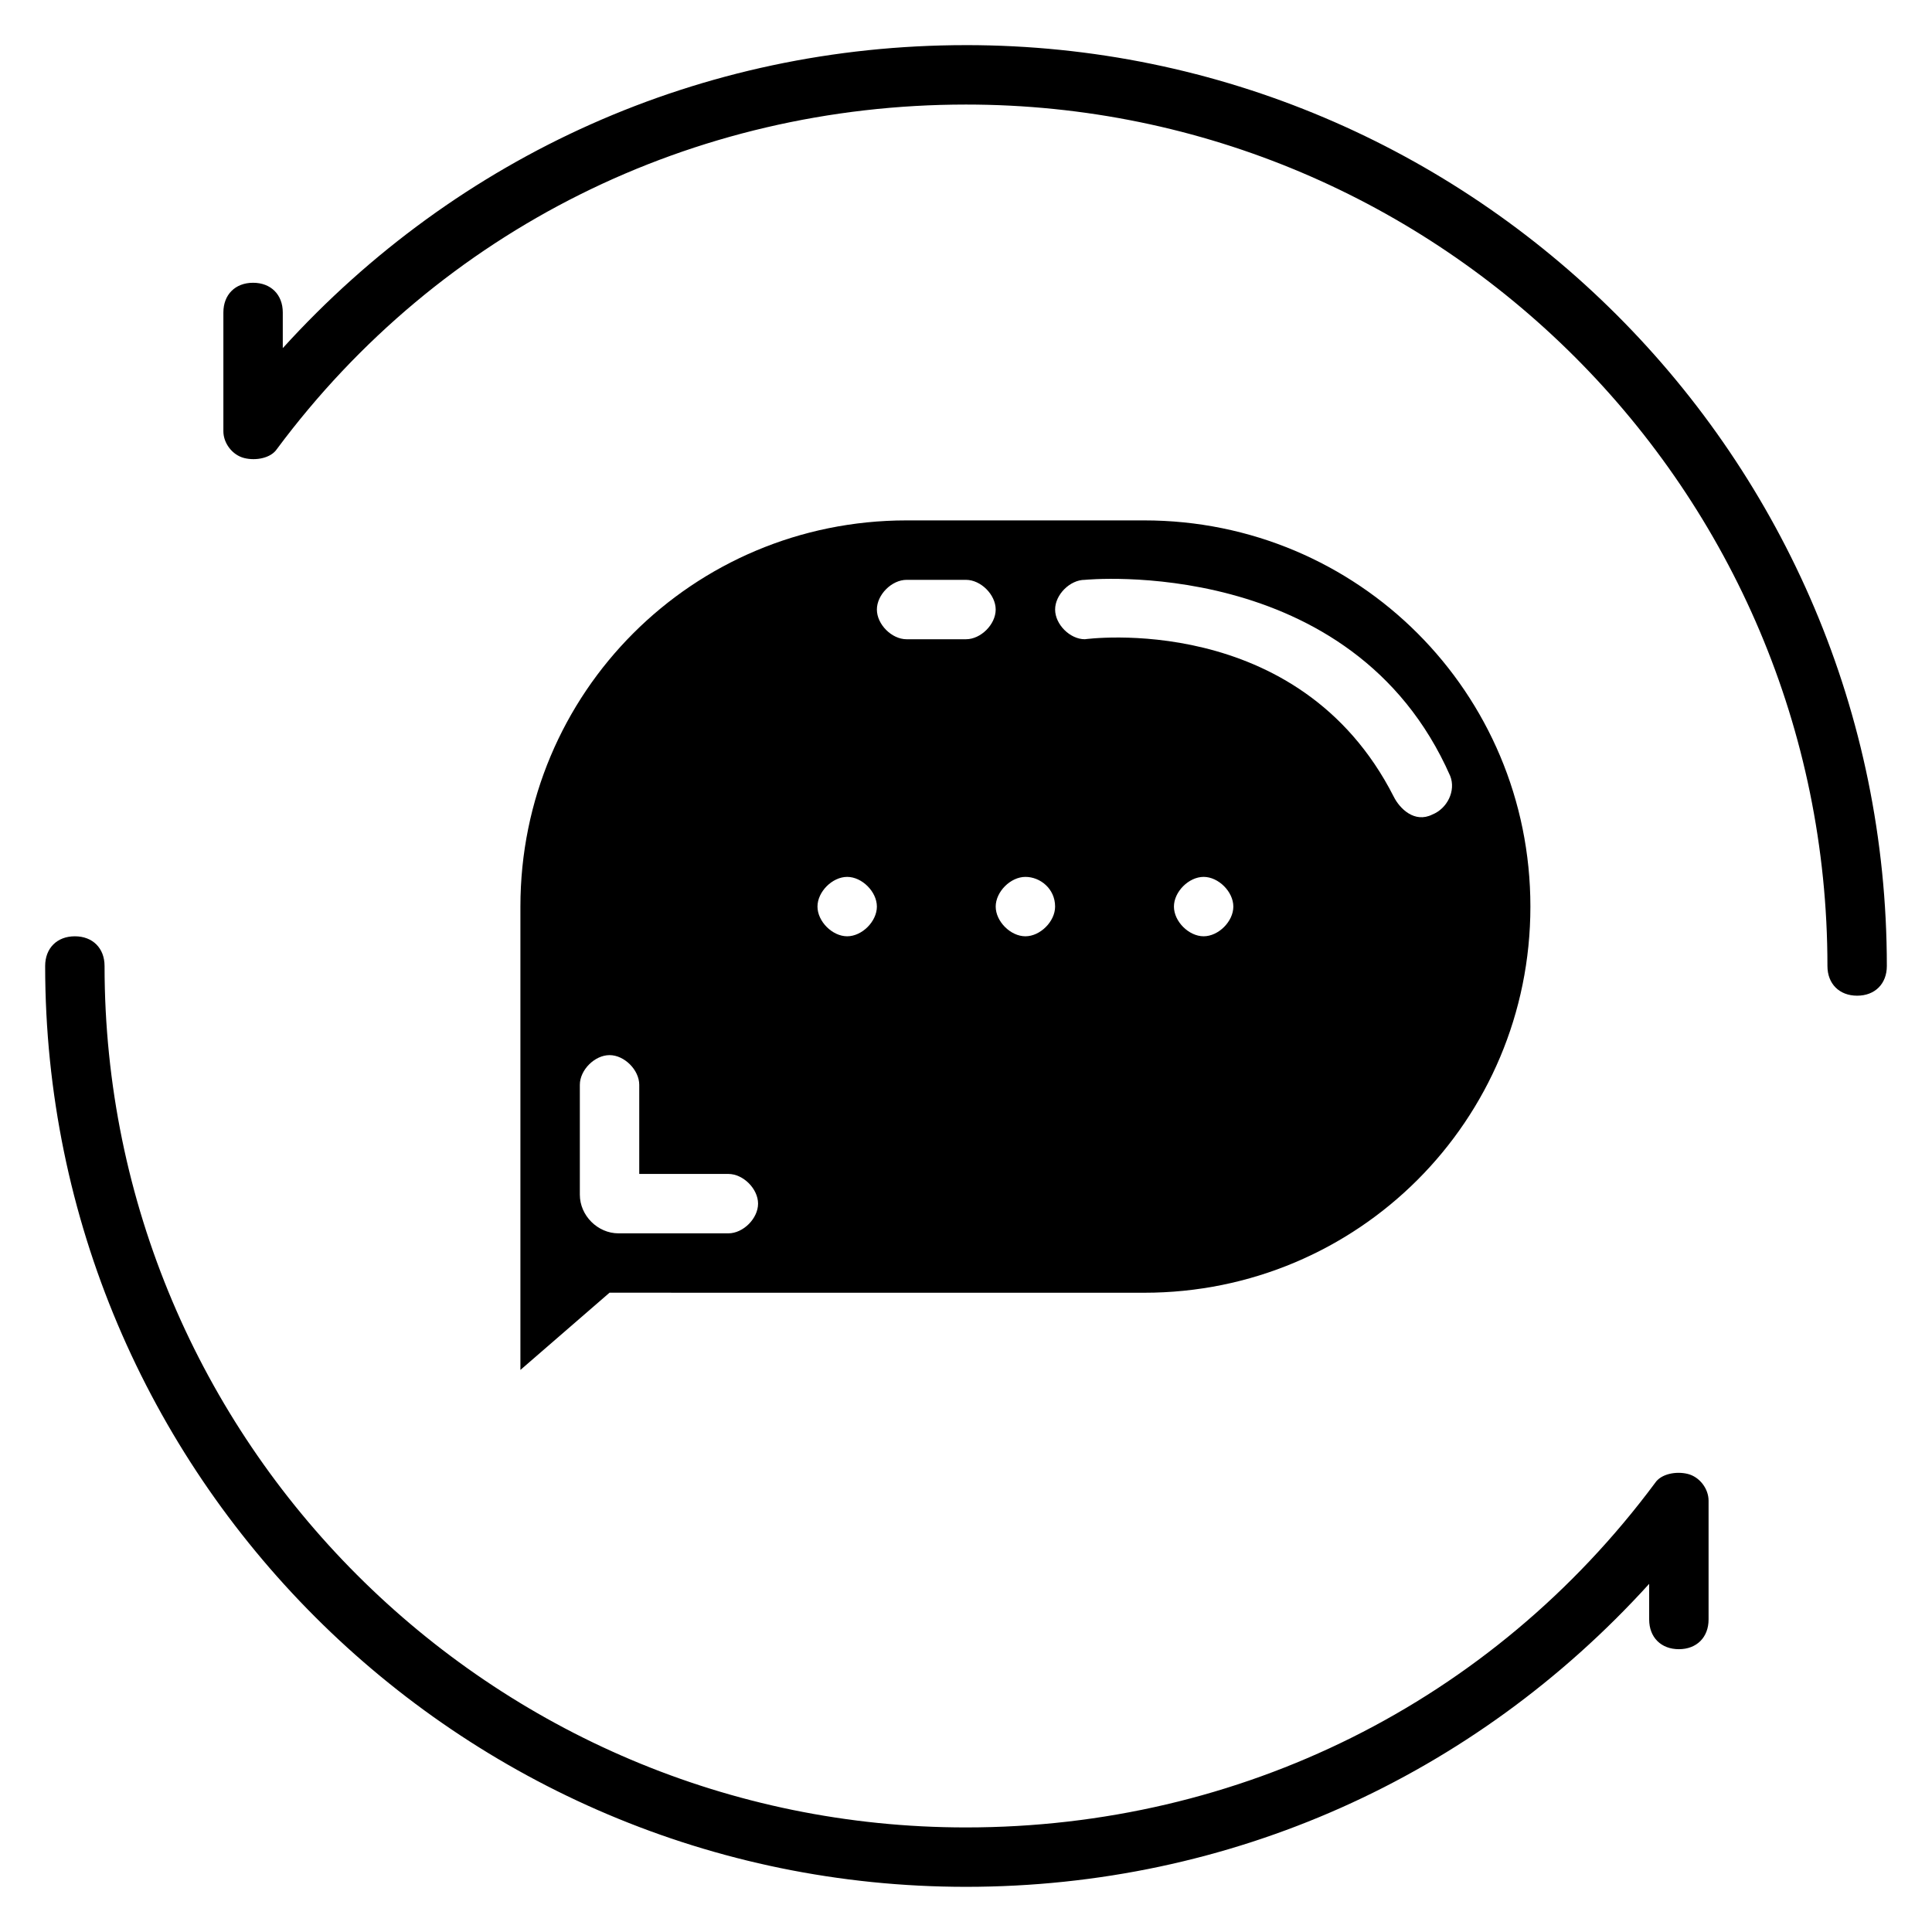
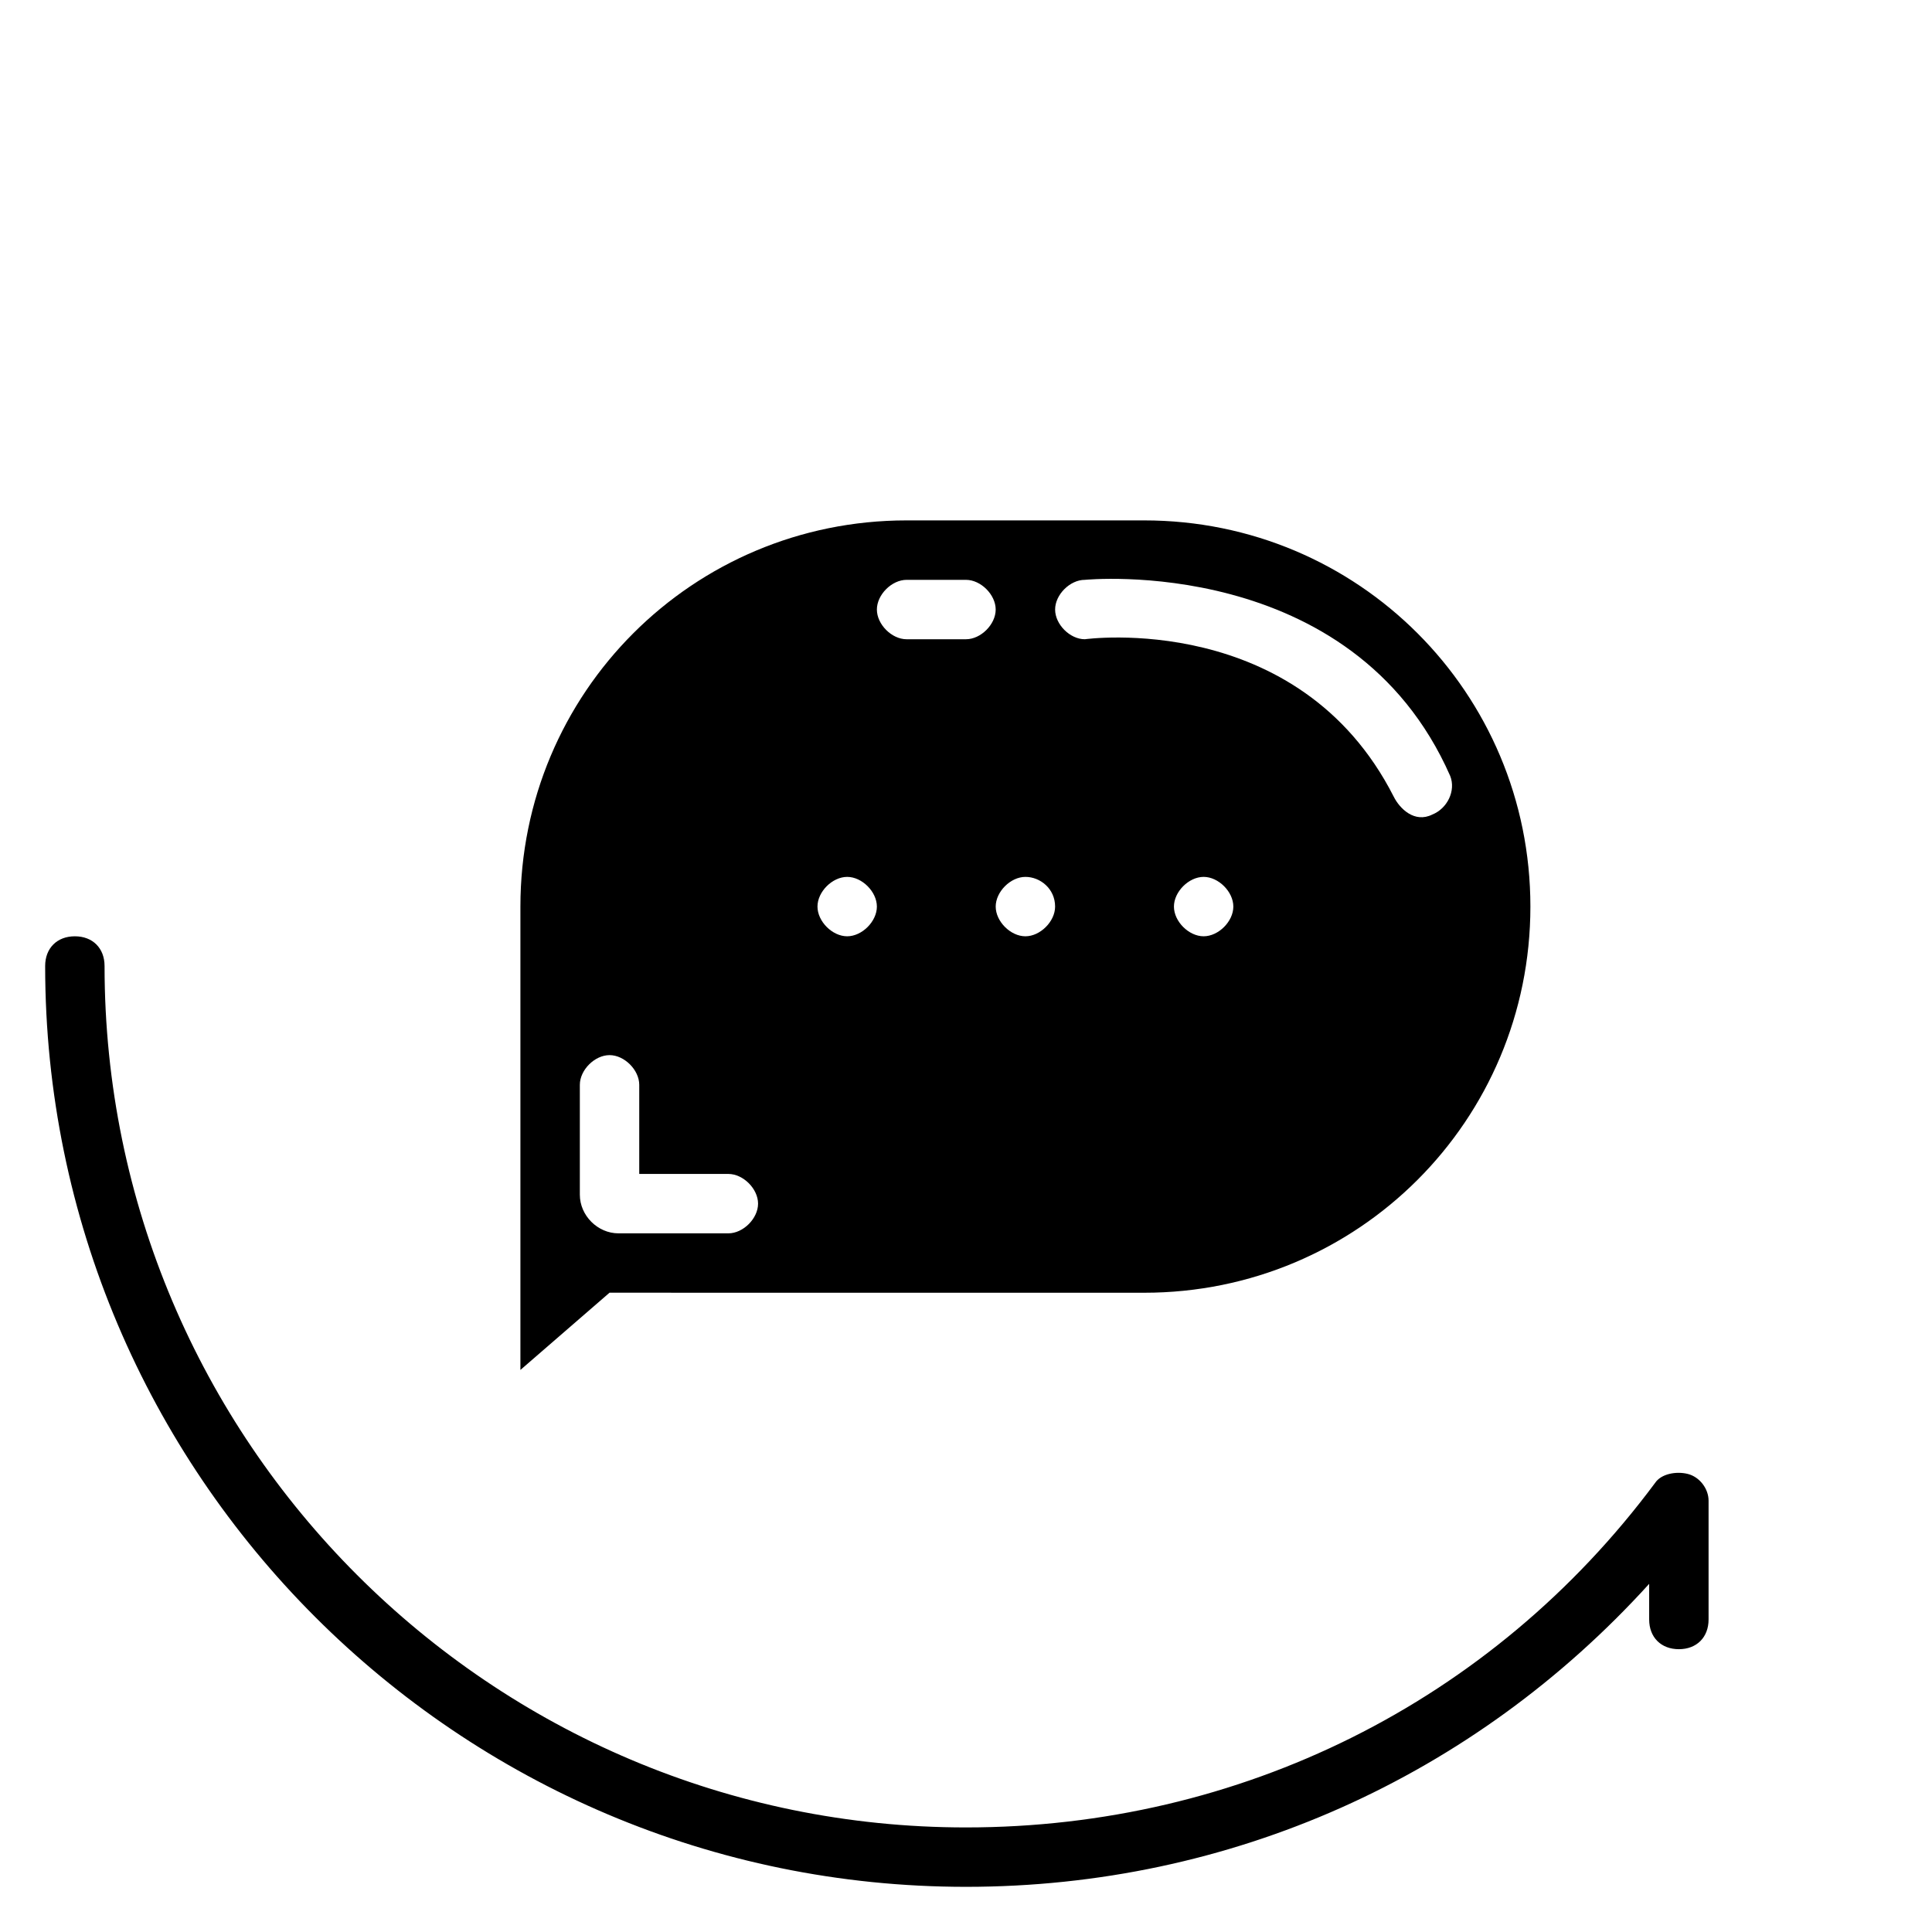
<svg xmlns="http://www.w3.org/2000/svg" fill="#000000" width="800px" height="800px" version="1.1" viewBox="144 144 512 512">
  <g>
    <path d="m447.23 486.59c56.68 0 102.34-45.656 102.34-102.34 0-56.68-45.656-102.34-102.34-102.34h-62.977c-56.68 0-102.34 45.656-102.34 102.34v122.8l23.617-20.469zm15.746-94.465c-3.938 0-7.871-3.938-7.871-7.871 0-3.938 3.938-7.871 7.871-7.871 3.938 0 7.871 3.938 7.871 7.871 0 3.938-3.938 7.871-7.871 7.871zm-31.488-94.461s70.848-7.086 96.824 51.957c1.574 3.938-0.789 8.66-4.723 10.234-4.723 2.363-8.66-1.574-10.234-4.723-25.191-49.598-81.867-41.727-81.867-41.727-3.938 0-7.871-3.938-7.871-7.871-0.004-3.938 3.934-7.871 7.871-7.871zm-15.746 78.719c3.938 0 7.871 3.148 7.871 7.871 0 3.938-3.938 7.871-7.871 7.871-3.938 0-7.871-3.938-7.871-7.871s3.934-7.871 7.871-7.871zm-31.488-78.719h15.742c3.938 0 7.871 3.938 7.871 7.871 0 3.938-3.938 7.871-7.871 7.871h-15.742c-3.938 0-7.871-3.938-7.871-7.871 0-3.938 3.938-7.871 7.871-7.871zm-15.742 78.719c3.938 0 7.871 3.938 7.871 7.871 0 3.938-3.938 7.871-7.871 7.871-3.938 0-7.871-3.938-7.871-7.871-0.004-3.934 3.934-7.871 7.871-7.871zm-70.848 84.23v-29.125c0-3.938 3.938-7.871 7.871-7.871 3.938 0 7.871 3.938 7.871 7.871v23.617h23.617c3.938 0 7.871 3.938 7.871 7.871 0 3.938-3.938 7.871-7.871 7.871h-29.125c-5.512 0-10.234-4.723-10.234-10.234z" />
    <path d="m591.29 534.61c-3.148-0.789-7.086 0-8.66 2.363-43.297 58.254-110.21 91.316-182.63 91.316-125.95 0-228.29-102.34-228.29-228.29 0-4.723-3.148-7.871-7.871-7.871s-7.871 3.148-7.871 7.871c0 134.61 109.42 244.03 244.03 244.03 70.062 0 134.61-29.125 181.05-80.293v9.445c0 4.723 3.148 7.871 7.871 7.871 4.723 0 7.871-3.148 7.871-7.871v-31.488c0.004-3.148-2.359-6.297-5.508-7.086z" />
-     <path d="m400 155.96c-70.062 0-134.61 29.129-181.06 80.297v-9.449c0-4.723-3.148-7.871-7.871-7.871-4.723 0-7.871 3.148-7.871 7.871v31.488c0 3.148 2.363 6.297 5.512 7.086 3.148 0.789 7.086 0 8.66-2.363 43.293-58.25 110.2-91.312 182.63-91.312 125.95 0 228.29 102.34 228.29 228.29 0 4.723 3.148 7.871 7.871 7.871s7.871-3.148 7.871-7.871c0-134.61-109.42-244.04-244.03-244.04z" />
  </g>
</svg>